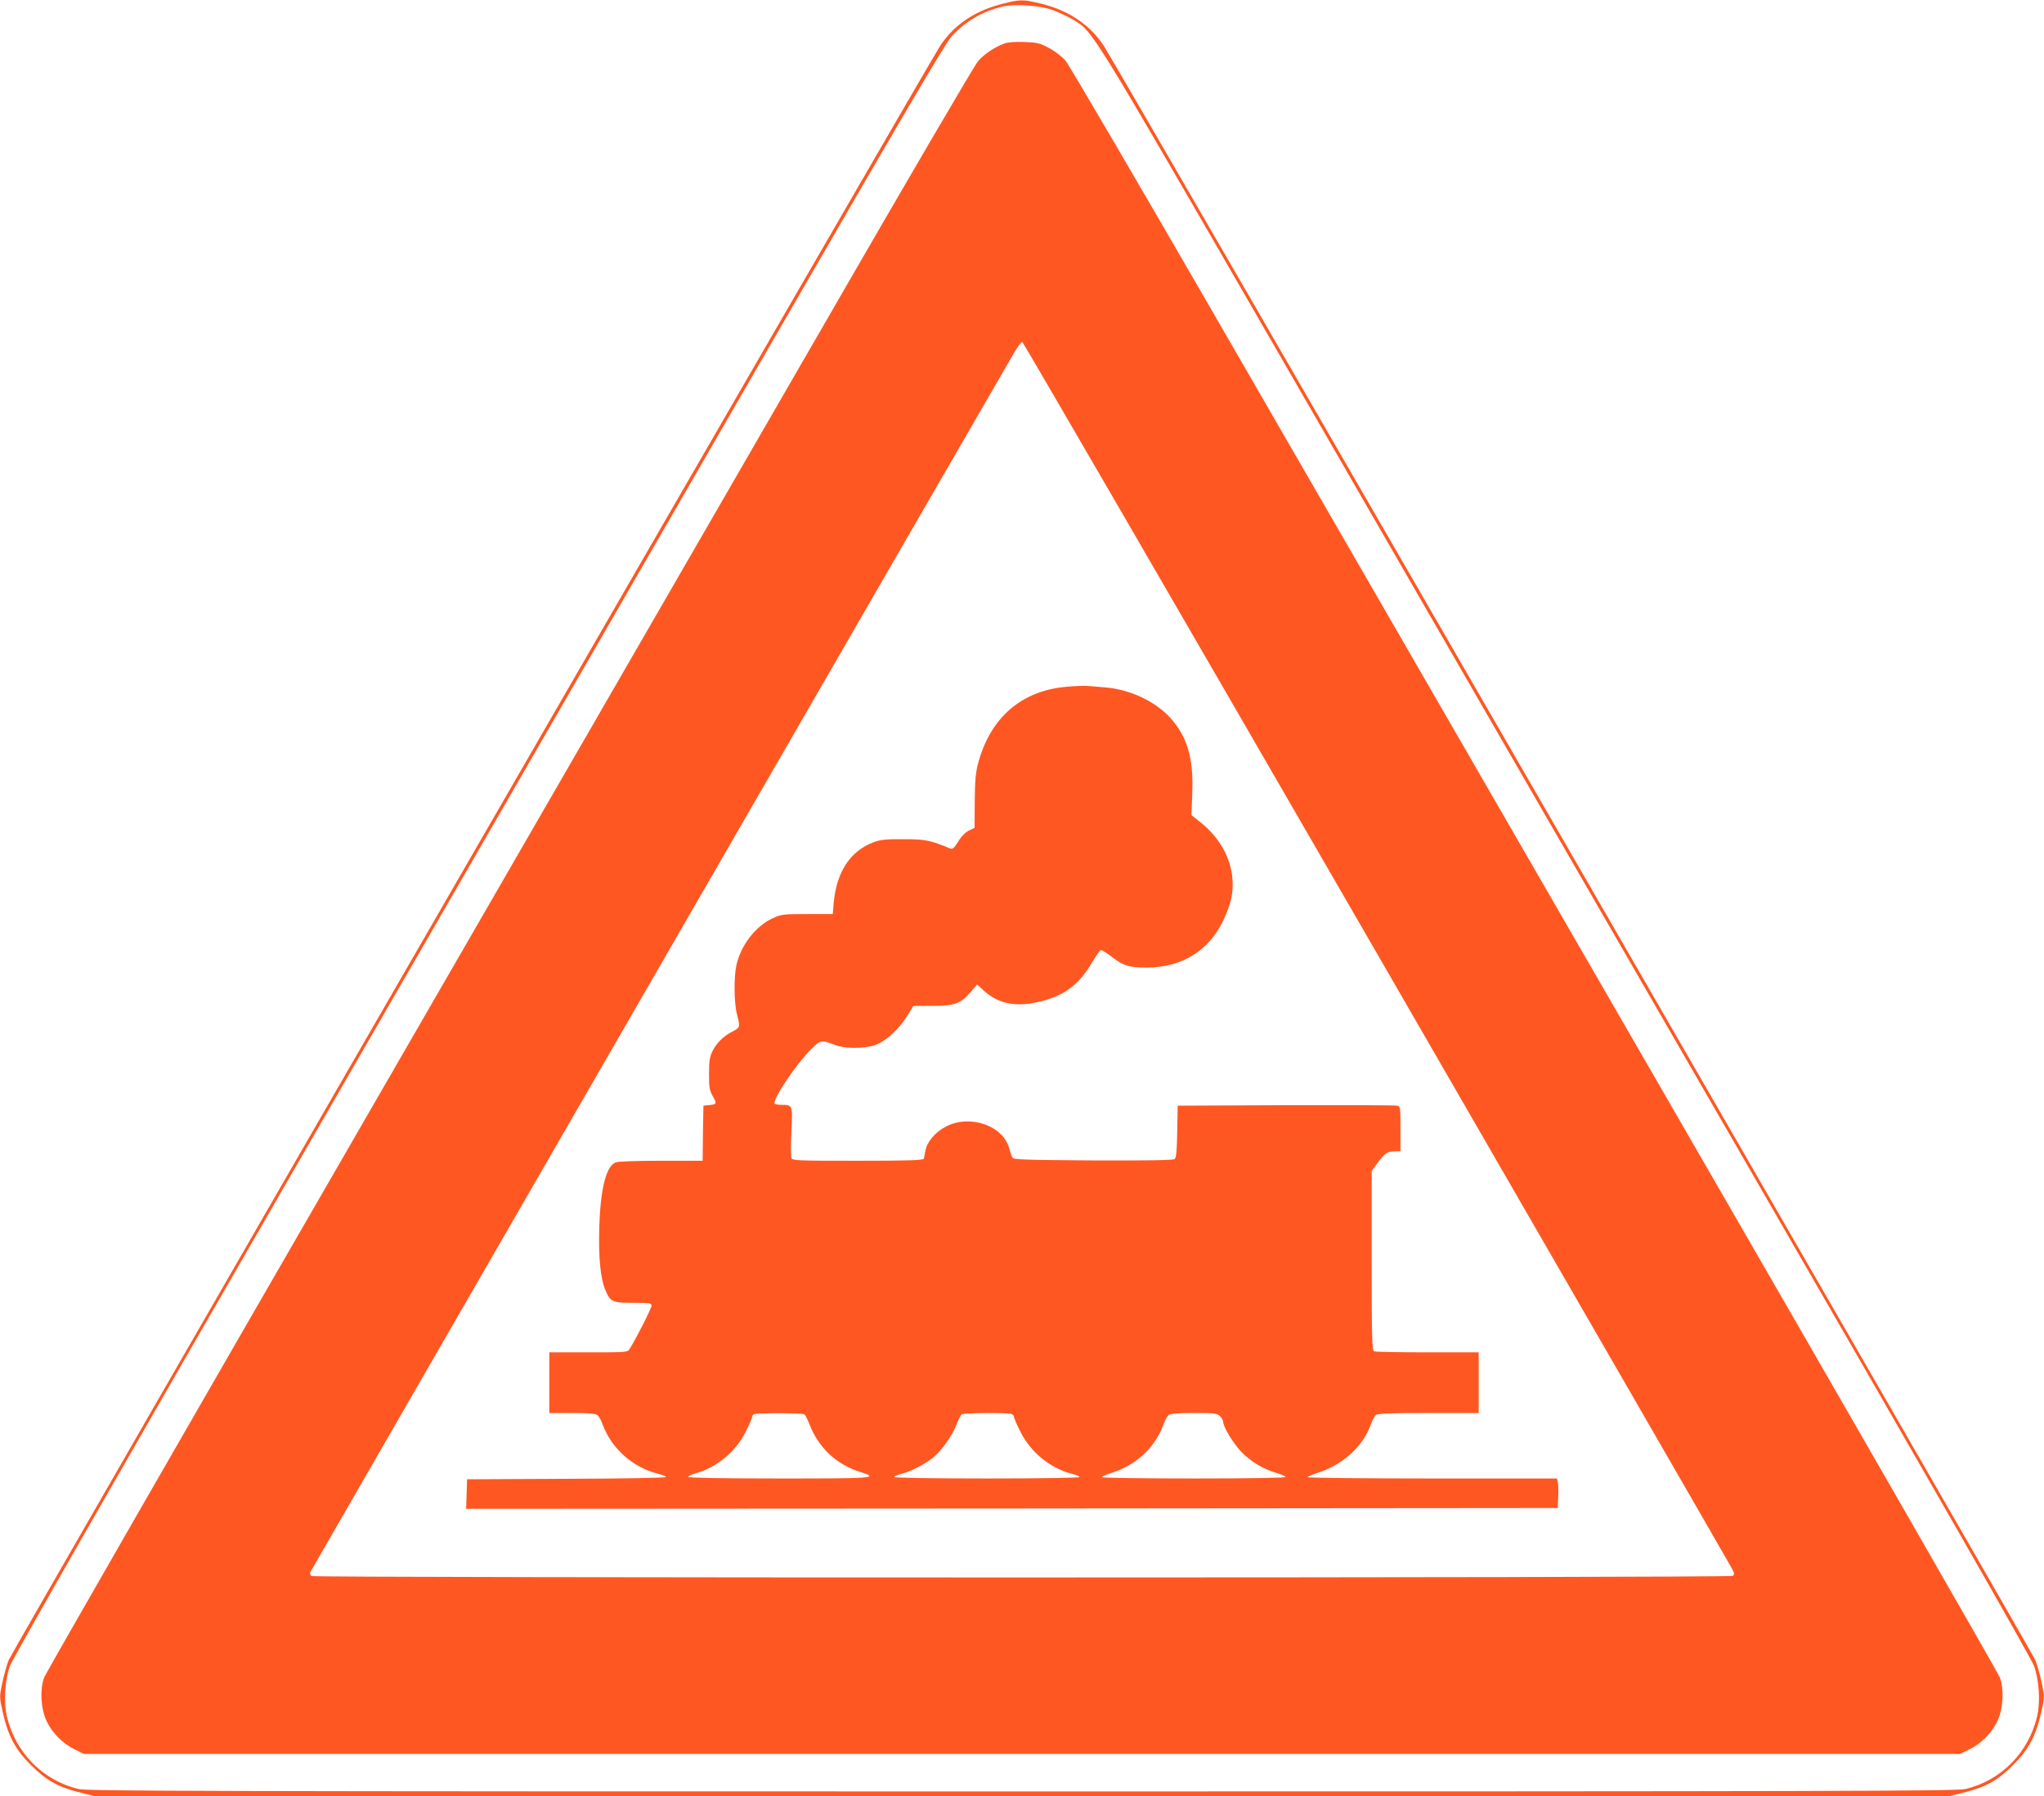
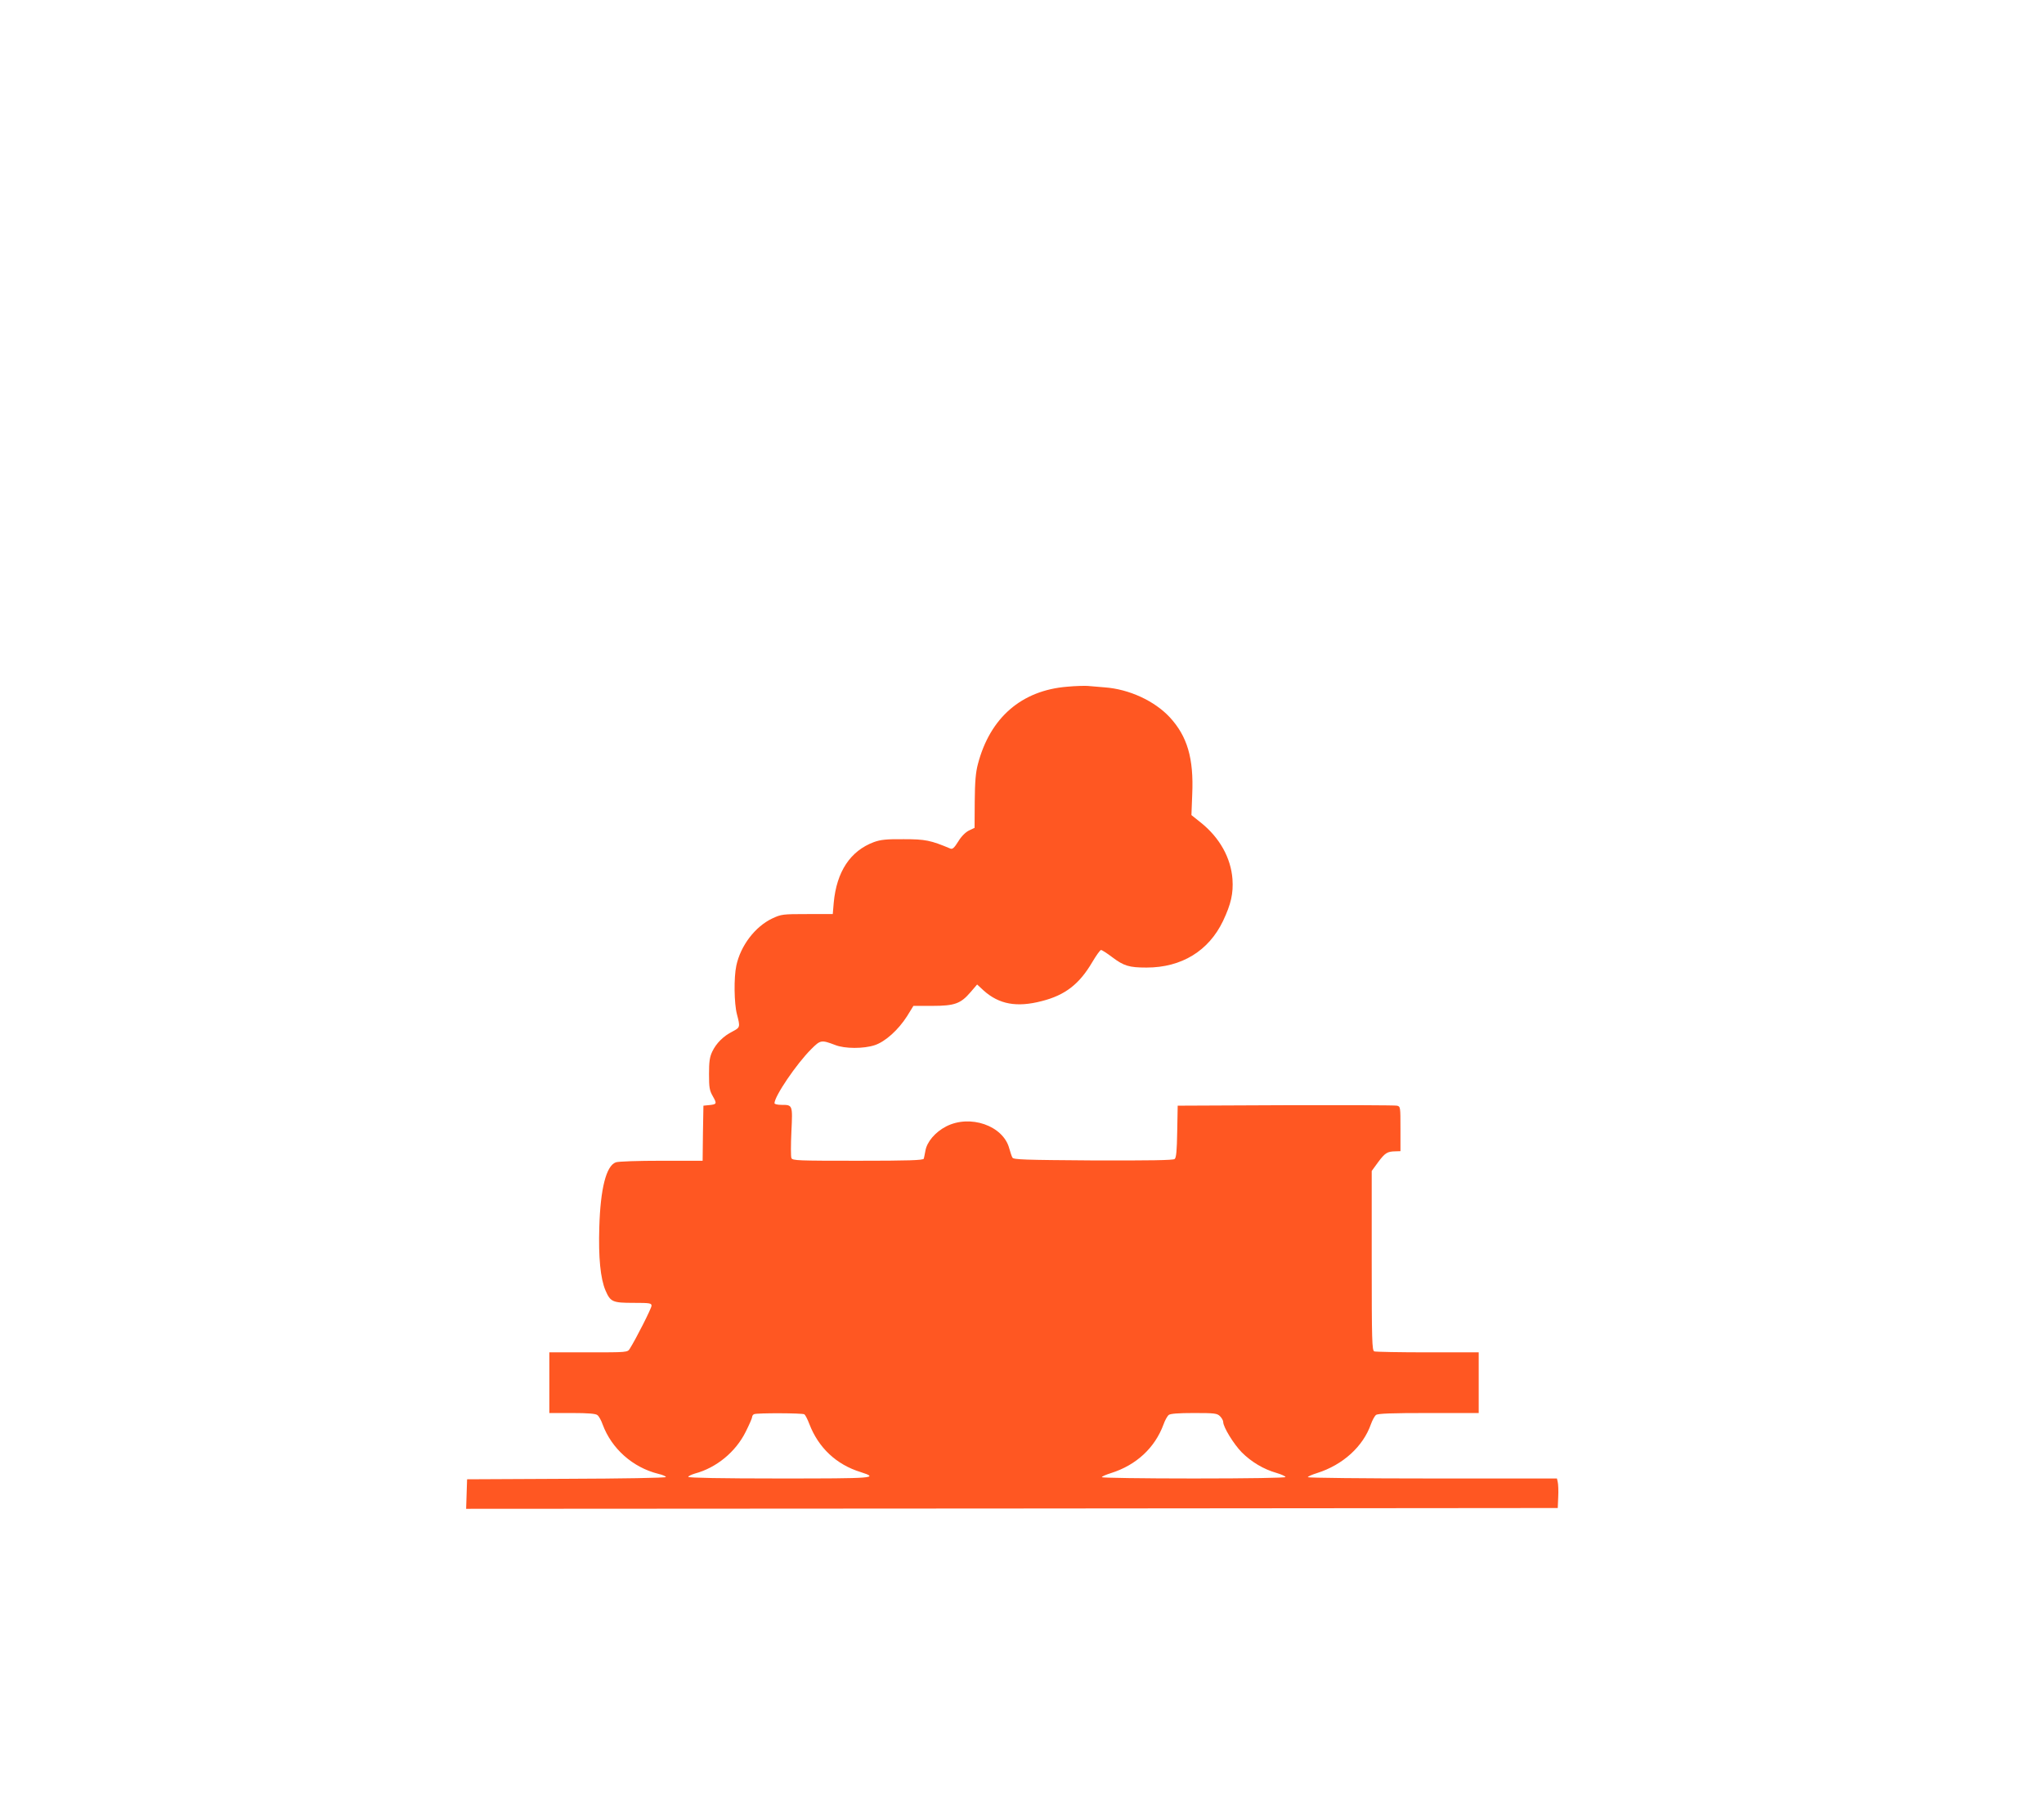
<svg xmlns="http://www.w3.org/2000/svg" version="1.0" width="1280pt" height="1125pt" viewBox="0 0 1280 1125" preserveAspectRatio="xMidYMid meet">
  <g transform="translate(0,1125) scale(0.1,-0.1)" fill="#ff5722" stroke="none">
-     <path d="M6273 11225 c-171 -44 -300 -132 -386 -263 -84 -128 -5810 -10054 -5833 -10110 -12 -31 -30 -96 -40 -144 -18 -85 -18 -88 4 -185 33 -146 79 -232 176 -328 97 -97 169 -137 304 -171 l97 -24 5805 0 5805 0 97 24 c135 34 207 74 304 171 97 96 143 182 176 328 22 97 22 100 4 185 -10 48 -28 113 -40 144 -23 56 -5749 9982 -5833 10110 -87 132 -216 220 -389 264 -118 29 -135 29 -251 -1z m319 -38 c37 -13 93 -40 124 -58 131 -79 90 -13 1261 -2040 594 -1031 1904 -3298 2909 -5039 1206 -2088 1836 -3189 1852 -3235 32 -91 40 -225 19 -315 -54 -228 -226 -402 -449 -455 -55 -13 -768 -15 -5908 -15 -5140 0 -5853 2 -5908 15 -223 53 -395 227 -449 455 -21 90 -13 224 19 315 16 46 646 1147 1852 3235 1005 1741 2315 4008 2909 5038 845 1462 1094 1887 1137 1935 84 93 201 161 325 187 74 17 233 5 307 -23z" />
-     <path d="M6288 10977 c-63 -24 -125 -66 -163 -110 -21 -23 -448 -753 -949 -1622 -502 -869 -1805 -3126 -2896 -5015 -1091 -1889 -1992 -3457 -2003 -3485 -29 -76 -21 -201 16 -277 36 -74 101 -139 175 -175 l57 -28 5875 0 5875 0 57 28 c74 36 139 101 175 175 37 76 45 201 16 277 -11 28 -912 1596 -2003 3485 -1091 1889 -2394 4146 -2896 5015 -506 876 -930 1600 -952 1626 -22 25 -69 61 -104 79 -56 30 -73 34 -153 37 -59 2 -103 -1 -127 -10z m2334 -5697 c1215 -2104 2217 -3840 2226 -3858 14 -29 14 -34 2 -42 -20 -13 -8880 -13 -8899 -1 -8 5 -11 16 -8 24 4 10 4130 7161 4409 7640 22 38 44 67 50 65 6 -2 1005 -1725 2220 -3828z" />
-     <path d="M6683 6949 c-286 -23 -483 -194 -559 -484 -14 -52 -19 -111 -20 -235 l-1 -165 -36 -17 c-21 -11 -47 -36 -66 -68 -25 -40 -36 -50 -49 -45 -124 52 -157 59 -292 59 -110 1 -145 -3 -187 -18 -148 -55 -234 -185 -252 -380 l-6 -71 -160 0 c-153 0 -162 -1 -218 -27 -108 -51 -199 -170 -226 -296 -16 -75 -14 -237 4 -305 21 -80 20 -82 -27 -107 -58 -29 -103 -74 -128 -127 -16 -34 -20 -63 -20 -140 0 -86 3 -103 25 -141 26 -46 24 -49 -30 -54 l-30 -3 -3 -172 -2 -173 -260 0 c-142 0 -270 -4 -284 -10 -60 -22 -96 -165 -103 -405 -6 -191 7 -323 39 -398 31 -71 44 -77 175 -77 103 0 113 -2 113 -18 0 -16 -97 -207 -136 -269 -14 -23 -16 -23 -259 -23 l-245 0 0 -190 0 -190 143 0 c100 0 148 -4 158 -13 9 -6 24 -33 33 -59 56 -151 188 -269 349 -309 26 -6 47 -15 47 -20 0 -5 -276 -10 -622 -11 l-623 -3 -3 -93 -3 -92 3418 2 3418 3 3 70 c2 38 0 80 -3 92 l-5 23 -780 0 c-429 0 -780 4 -780 8 0 5 26 16 58 26 161 51 288 166 337 306 9 25 23 51 32 58 13 9 95 12 330 12 l313 0 0 190 0 190 -319 0 c-176 0 -326 3 -335 6 -14 6 -16 65 -16 568 l0 562 40 55 c44 59 58 67 108 68 l32 1 0 140 c0 137 0 140 -22 145 -13 3 -327 4 -698 3 l-675 -3 -3 -161 c-2 -121 -6 -165 -16 -173 -9 -8 -157 -10 -511 -9 -431 3 -499 5 -505 18 -5 8 -13 34 -20 58 -38 142 -245 214 -395 137 -68 -35 -121 -97 -130 -153 -4 -20 -8 -43 -10 -49 -4 -10 -95 -13 -414 -13 -375 0 -409 1 -415 17 -4 9 -4 84 0 166 8 168 8 167 -63 167 -24 0 -43 5 -43 10 0 44 137 246 230 339 58 58 63 59 150 26 60 -24 179 -24 248 -1 66 22 147 95 202 181 l40 65 118 0 c140 0 178 14 239 85 l42 49 41 -38 c96 -86 207 -107 364 -66 146 37 235 106 316 244 25 42 49 76 55 76 6 0 37 -20 70 -45 73 -55 106 -65 215 -65 219 0 389 104 479 292 50 106 65 172 59 262 -10 133 -80 259 -197 353 l-60 48 5 130 c10 226 -31 364 -141 483 -95 102 -254 176 -408 187 -40 3 -88 7 -107 9 -19 1 -76 0 -127 -5z m-1646 -4557 c6 -4 20 -31 31 -60 57 -149 169 -255 322 -302 118 -38 86 -40 -509 -40 -359 0 -571 4 -571 10 0 5 19 14 42 21 134 36 255 135 318 262 22 44 40 85 40 92 0 7 6 16 13 18 19 8 301 7 314 -1z m1297 2 c9 -3 16 -12 16 -19 0 -7 18 -48 40 -92 64 -129 188 -230 324 -264 25 -6 46 -15 46 -20 0 -5 -252 -9 -580 -9 -328 0 -580 4 -580 9 0 5 21 14 48 21 57 14 145 60 197 102 54 45 120 139 145 206 12 31 27 60 33 64 14 9 288 11 311 2z m1306 -14 c11 -11 20 -27 20 -36 0 -32 66 -139 116 -190 61 -61 137 -106 217 -129 31 -9 57 -21 57 -26 0 -5 -228 -9 -575 -9 -316 0 -575 4 -575 8 0 5 26 16 58 26 158 50 274 158 328 304 9 26 24 53 33 60 10 8 58 12 158 12 130 0 145 -2 163 -20z" />
+     <path d="M6683 6949 c-286 -23 -483 -194 -559 -484 -14 -52 -19 -111 -20 -235 l-1 -165 -36 -17 c-21 -11 -47 -36 -66 -68 -25 -40 -36 -50 -49 -45 -124 52 -157 59 -292 59 -110 1 -145 -3 -187 -18 -148 -55 -234 -185 -252 -380 l-6 -71 -160 0 c-153 0 -162 -1 -218 -27 -108 -51 -199 -170 -226 -296 -16 -75 -14 -237 4 -305 21 -80 20 -82 -27 -107 -58 -29 -103 -74 -128 -127 -16 -34 -20 -63 -20 -140 0 -86 3 -103 25 -141 26 -46 24 -49 -30 -54 l-30 -3 -3 -172 -2 -173 -260 0 c-142 0 -270 -4 -284 -10 -60 -22 -96 -165 -103 -405 -6 -191 7 -323 39 -398 31 -71 44 -77 175 -77 103 0 113 -2 113 -18 0 -16 -97 -207 -136 -269 -14 -23 -16 -23 -259 -23 l-245 0 0 -190 0 -190 143 0 c100 0 148 -4 158 -13 9 -6 24 -33 33 -59 56 -151 188 -269 349 -309 26 -6 47 -15 47 -20 0 -5 -276 -10 -622 -11 l-623 -3 -3 -93 -3 -92 3418 2 3418 3 3 70 c2 38 0 80 -3 92 l-5 23 -780 0 c-429 0 -780 4 -780 8 0 5 26 16 58 26 161 51 288 166 337 306 9 25 23 51 32 58 13 9 95 12 330 12 l313 0 0 190 0 190 -319 0 c-176 0 -326 3 -335 6 -14 6 -16 65 -16 568 l0 562 40 55 c44 59 58 67 108 68 l32 1 0 140 c0 137 0 140 -22 145 -13 3 -327 4 -698 3 l-675 -3 -3 -161 c-2 -121 -6 -165 -16 -173 -9 -8 -157 -10 -511 -9 -431 3 -499 5 -505 18 -5 8 -13 34 -20 58 -38 142 -245 214 -395 137 -68 -35 -121 -97 -130 -153 -4 -20 -8 -43 -10 -49 -4 -10 -95 -13 -414 -13 -375 0 -409 1 -415 17 -4 9 -4 84 0 166 8 168 8 167 -63 167 -24 0 -43 5 -43 10 0 44 137 246 230 339 58 58 63 59 150 26 60 -24 179 -24 248 -1 66 22 147 95 202 181 l40 65 118 0 c140 0 178 14 239 85 l42 49 41 -38 c96 -86 207 -107 364 -66 146 37 235 106 316 244 25 42 49 76 55 76 6 0 37 -20 70 -45 73 -55 106 -65 215 -65 219 0 389 104 479 292 50 106 65 172 59 262 -10 133 -80 259 -197 353 l-60 48 5 130 c10 226 -31 364 -141 483 -95 102 -254 176 -408 187 -40 3 -88 7 -107 9 -19 1 -76 0 -127 -5z m-1646 -4557 c6 -4 20 -31 31 -60 57 -149 169 -255 322 -302 118 -38 86 -40 -509 -40 -359 0 -571 4 -571 10 0 5 19 14 42 21 134 36 255 135 318 262 22 44 40 85 40 92 0 7 6 16 13 18 19 8 301 7 314 -1z m1297 2 z m1306 -14 c11 -11 20 -27 20 -36 0 -32 66 -139 116 -190 61 -61 137 -106 217 -129 31 -9 57 -21 57 -26 0 -5 -228 -9 -575 -9 -316 0 -575 4 -575 8 0 5 26 16 58 26 158 50 274 158 328 304 9 26 24 53 33 60 10 8 58 12 158 12 130 0 145 -2 163 -20z" />
  </g>
</svg>